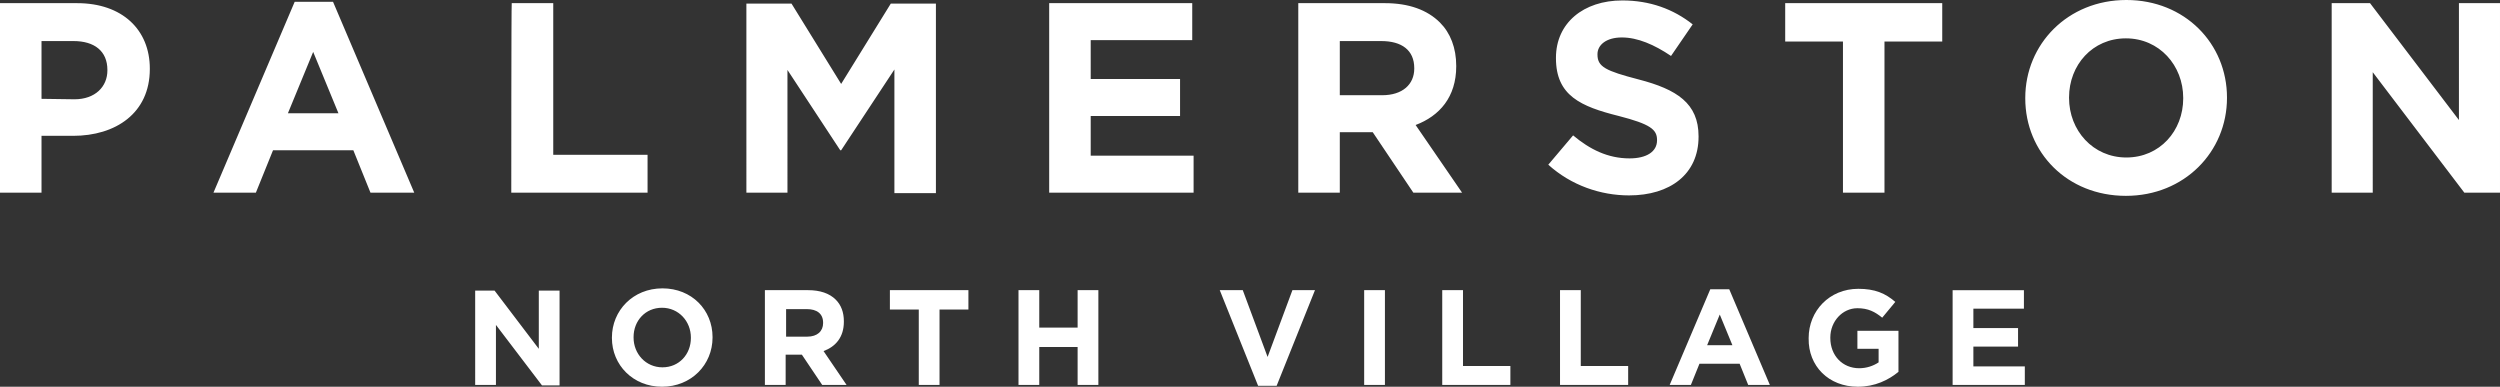
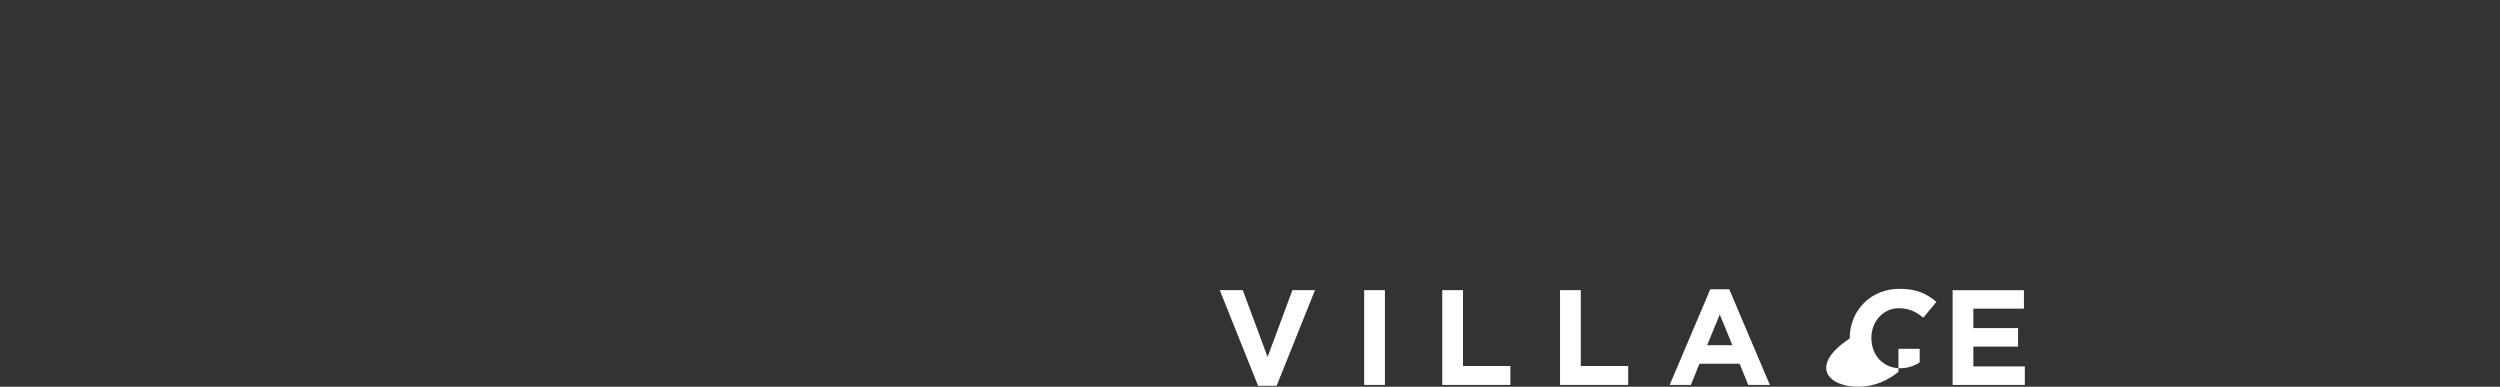
<svg xmlns="http://www.w3.org/2000/svg" xml:space="preserve" style="enable-background:new 0 0 554 85.7;" viewBox="0 0 554 85.7" y="0px" x="0px" id="Layer_1" version="1.1">
  <rect x="0" y="0" width="554" height="85.7" fill="#333333" stroke="none" />
  <style type="text/css">
	.st0{fill:#FFFFFF;}
</style>
-   <path d="M516.7,42.7h9.1V16l20.3,26.7h7.9v-42h-9.1v25.9L525.2,0.7h-8.5V42.7z M471.2,34.9c-7.4,0-12.7-6-12.7-13.2  v-0.1c0-7.2,5.2-13.1,12.6-13.1s12.7,6,12.7,13.2v0.1C483.8,29,478.6,34.9,471.2,34.9 M471.1,43.4c13,0,22.4-9.8,22.4-21.7v-0.1  c0-11.9-9.3-21.6-22.3-21.6s-22.4,9.8-22.4,21.7v0.1C448.8,33.8,458.1,43.4,471.1,43.4 M408.4,42.7h9.2V9.2h12.8V0.7h-34.8v8.5h12.8  L408.4,42.7L408.4,42.7z M361,43.3c9.1,0,15.4-4.7,15.4-13v-0.1c0-7.3-4.8-10.4-13.3-12.6c-7.3-1.9-9.1-2.8-9.1-5.5v-0.1  c0-2,1.9-3.7,5.4-3.7c3.5,0,7.2,1.6,10.9,4.1l4.8-7c-4.3-3.4-9.5-5.3-15.6-5.3c-8.6,0-14.7,5-14.7,12.7v0.1  c0,8.3,5.5,10.7,13.9,12.8c7,1.8,8.5,3,8.5,5.3v0.1c0,2.5-2.3,4-6.1,4c-4.8,0-8.8-2-12.5-5.1l-5.5,6.5  C348.2,41.1,354.7,43.3,361,43.3 M296.9,21.1V9.1h9.2c4.5,0,7.3,2,7.3,6v0.1c0,3.5-2.6,5.9-7.1,5.9L296.9,21.1L296.9,21.1z   M287.7,42.7h9.2V29.3h7.3l9,13.4H324l-10.3-15c5.3-2,9-6.2,9-13v-0.1c0-4-1.3-7.3-3.6-9.6c-2.8-2.8-6.9-4.3-12.2-4.3h-19.2  L287.7,42.7L287.7,42.7z M232.5,42.7h32v-8.2h-22.8v-8.8h19.8v-8.2h-19.8V8.9h22.5V0.7h-31.7L232.5,42.7L232.5,42.7z M165.4,42.7  h9.1V15.5l11.7,17.8h0.2l11.8-17.9v27.4h9.2v-42h-10l-11,17.8l-11-17.8h-10C165.4,0.7,165.4,42.7,165.4,42.7z M113.3,42.7h30.2v-8.4  h-20.9V0.7h-9.2C113.3,0.7,113.3,42.7,113.3,42.7z M63.8,25.1l5.6-13.6L75,25.1H63.8z M47.3,42.7h9.4l3.8-9.4h17.8l3.8,9.4h9.7  l-18-42.3h-8.5L47.3,42.7L47.3,42.7z M9.2,21.9V9.1h7.1c4.6,0,7.5,2.2,7.5,6.4v0.1c0,3.6-2.7,6.4-7.3,6.4L9.2,21.9L9.2,21.9z   M0,42.7h9.2V30.1h7c9.4,0,17-5,17-14.8v-0.1c0-8.6-6.1-14.5-16.1-14.5H0C0,0.7,0,42.7,0,42.7z" class="st0" />
  <g>
-     <path d="M432.7,85.3h16v-4.1h-11.4v-4.4h9.9v-4.1h-9.9v-4.3h11.2v-4.1h-15.8L432.7,85.3L432.7,85.3z M411.7,85.7   c3.8,0,6.8-1.5,9-3.3v-9.1h-9.1v4h4.7v3c-1.2,0.8-2.7,1.3-4.3,1.3c-3.7,0-6.4-2.8-6.4-6.7v-0.1c0-3.6,2.7-6.5,6-6.5   c2.4,0,3.9,0.8,5.5,2.1l2.9-3.5c-2.2-1.9-4.5-2.9-8.2-2.9c-6.4,0-11,4.9-11,10.9v0.1C400.7,81.1,405.2,85.7,411.7,85.7 M378.3,76.5   l2.8-6.8l2.8,6.8H378.3L378.3,76.5z M370,85.3h4.7l1.9-4.7h8.9l1.9,4.7h4.8l-9-21.2H379L370,85.3z M345.7,85.3h15.1v-4.2h-10.5   V64.3h-4.6V85.3z M319.6,85.3h15.1v-4.2h-10.5V64.3h-4.6V85.3z M302.3,85.3h4.6v-21h-4.6V85.3z M278.8,85.5h4.1l8.5-21.2h-5   l-5.5,14.8l-5.5-14.8h-5.1L278.8,85.5L278.8,85.5z" class="st0" />
-     <path d="M225.7,85.3h4.6v-8.4h8.5v8.4h4.6v-21h-4.6v8.3h-8.5v-8.3h-4.6V85.3L225.7,85.3z M203.6,85.3h4.6V68.6h6.4   v-4.3h-17.4v4.3h6.4L203.6,85.3L203.6,85.3z M174.2,74.5v-6h4.6c2.2,0,3.6,1,3.6,3v0.1c0,1.8-1.3,3-3.5,3H174.2z M169.5,85.3h4.6   v-6.7h3.6l4.5,6.7h5.4l-5.1-7.5c2.7-1,4.5-3.1,4.5-6.5v-0.1c0-2-0.6-3.6-1.8-4.8c-1.4-1.4-3.5-2.1-6.1-2.1h-9.6V85.3z M146.8,81.4   c-3.7,0-6.4-3-6.4-6.6v-0.1c0-3.6,2.6-6.5,6.3-6.5s6.4,3,6.4,6.6v0.1C153.1,78.5,150.5,81.4,146.8,81.4 M146.7,85.7   c6.5,0,11.2-4.9,11.2-10.9v-0.1c0-6-4.6-10.8-11.1-10.8s-11.2,4.9-11.2,10.9v0.1C135.6,80.9,140.3,85.7,146.7,85.7 M105.3,85.3h4.6   V72l10.2,13.4h3.9v-21h-4.6v12.9l-9.8-12.9h-4.3L105.3,85.3L105.3,85.3z" class="st0" />
+     <path d="M432.7,85.3h16v-4.1h-11.4v-4.4h9.9v-4.1h-9.9v-4.3h11.2v-4.1h-15.8L432.7,85.3L432.7,85.3z M411.7,85.7   c3.8,0,6.8-1.5,9-3.3v-9.1v4h4.7v3c-1.2,0.8-2.7,1.3-4.3,1.3c-3.7,0-6.4-2.8-6.4-6.7v-0.1c0-3.6,2.7-6.5,6-6.5   c2.4,0,3.9,0.8,5.5,2.1l2.9-3.5c-2.2-1.9-4.5-2.9-8.2-2.9c-6.4,0-11,4.9-11,10.9v0.1C400.7,81.1,405.2,85.7,411.7,85.7 M378.3,76.5   l2.8-6.8l2.8,6.8H378.3L378.3,76.5z M370,85.3h4.7l1.9-4.7h8.9l1.9,4.7h4.8l-9-21.2H379L370,85.3z M345.7,85.3h15.1v-4.2h-10.5   V64.3h-4.6V85.3z M319.6,85.3h15.1v-4.2h-10.5V64.3h-4.6V85.3z M302.3,85.3h4.6v-21h-4.6V85.3z M278.8,85.5h4.1l8.5-21.2h-5   l-5.5,14.8l-5.5-14.8h-5.1L278.8,85.5L278.8,85.5z" class="st0" />
  </g>
</svg>